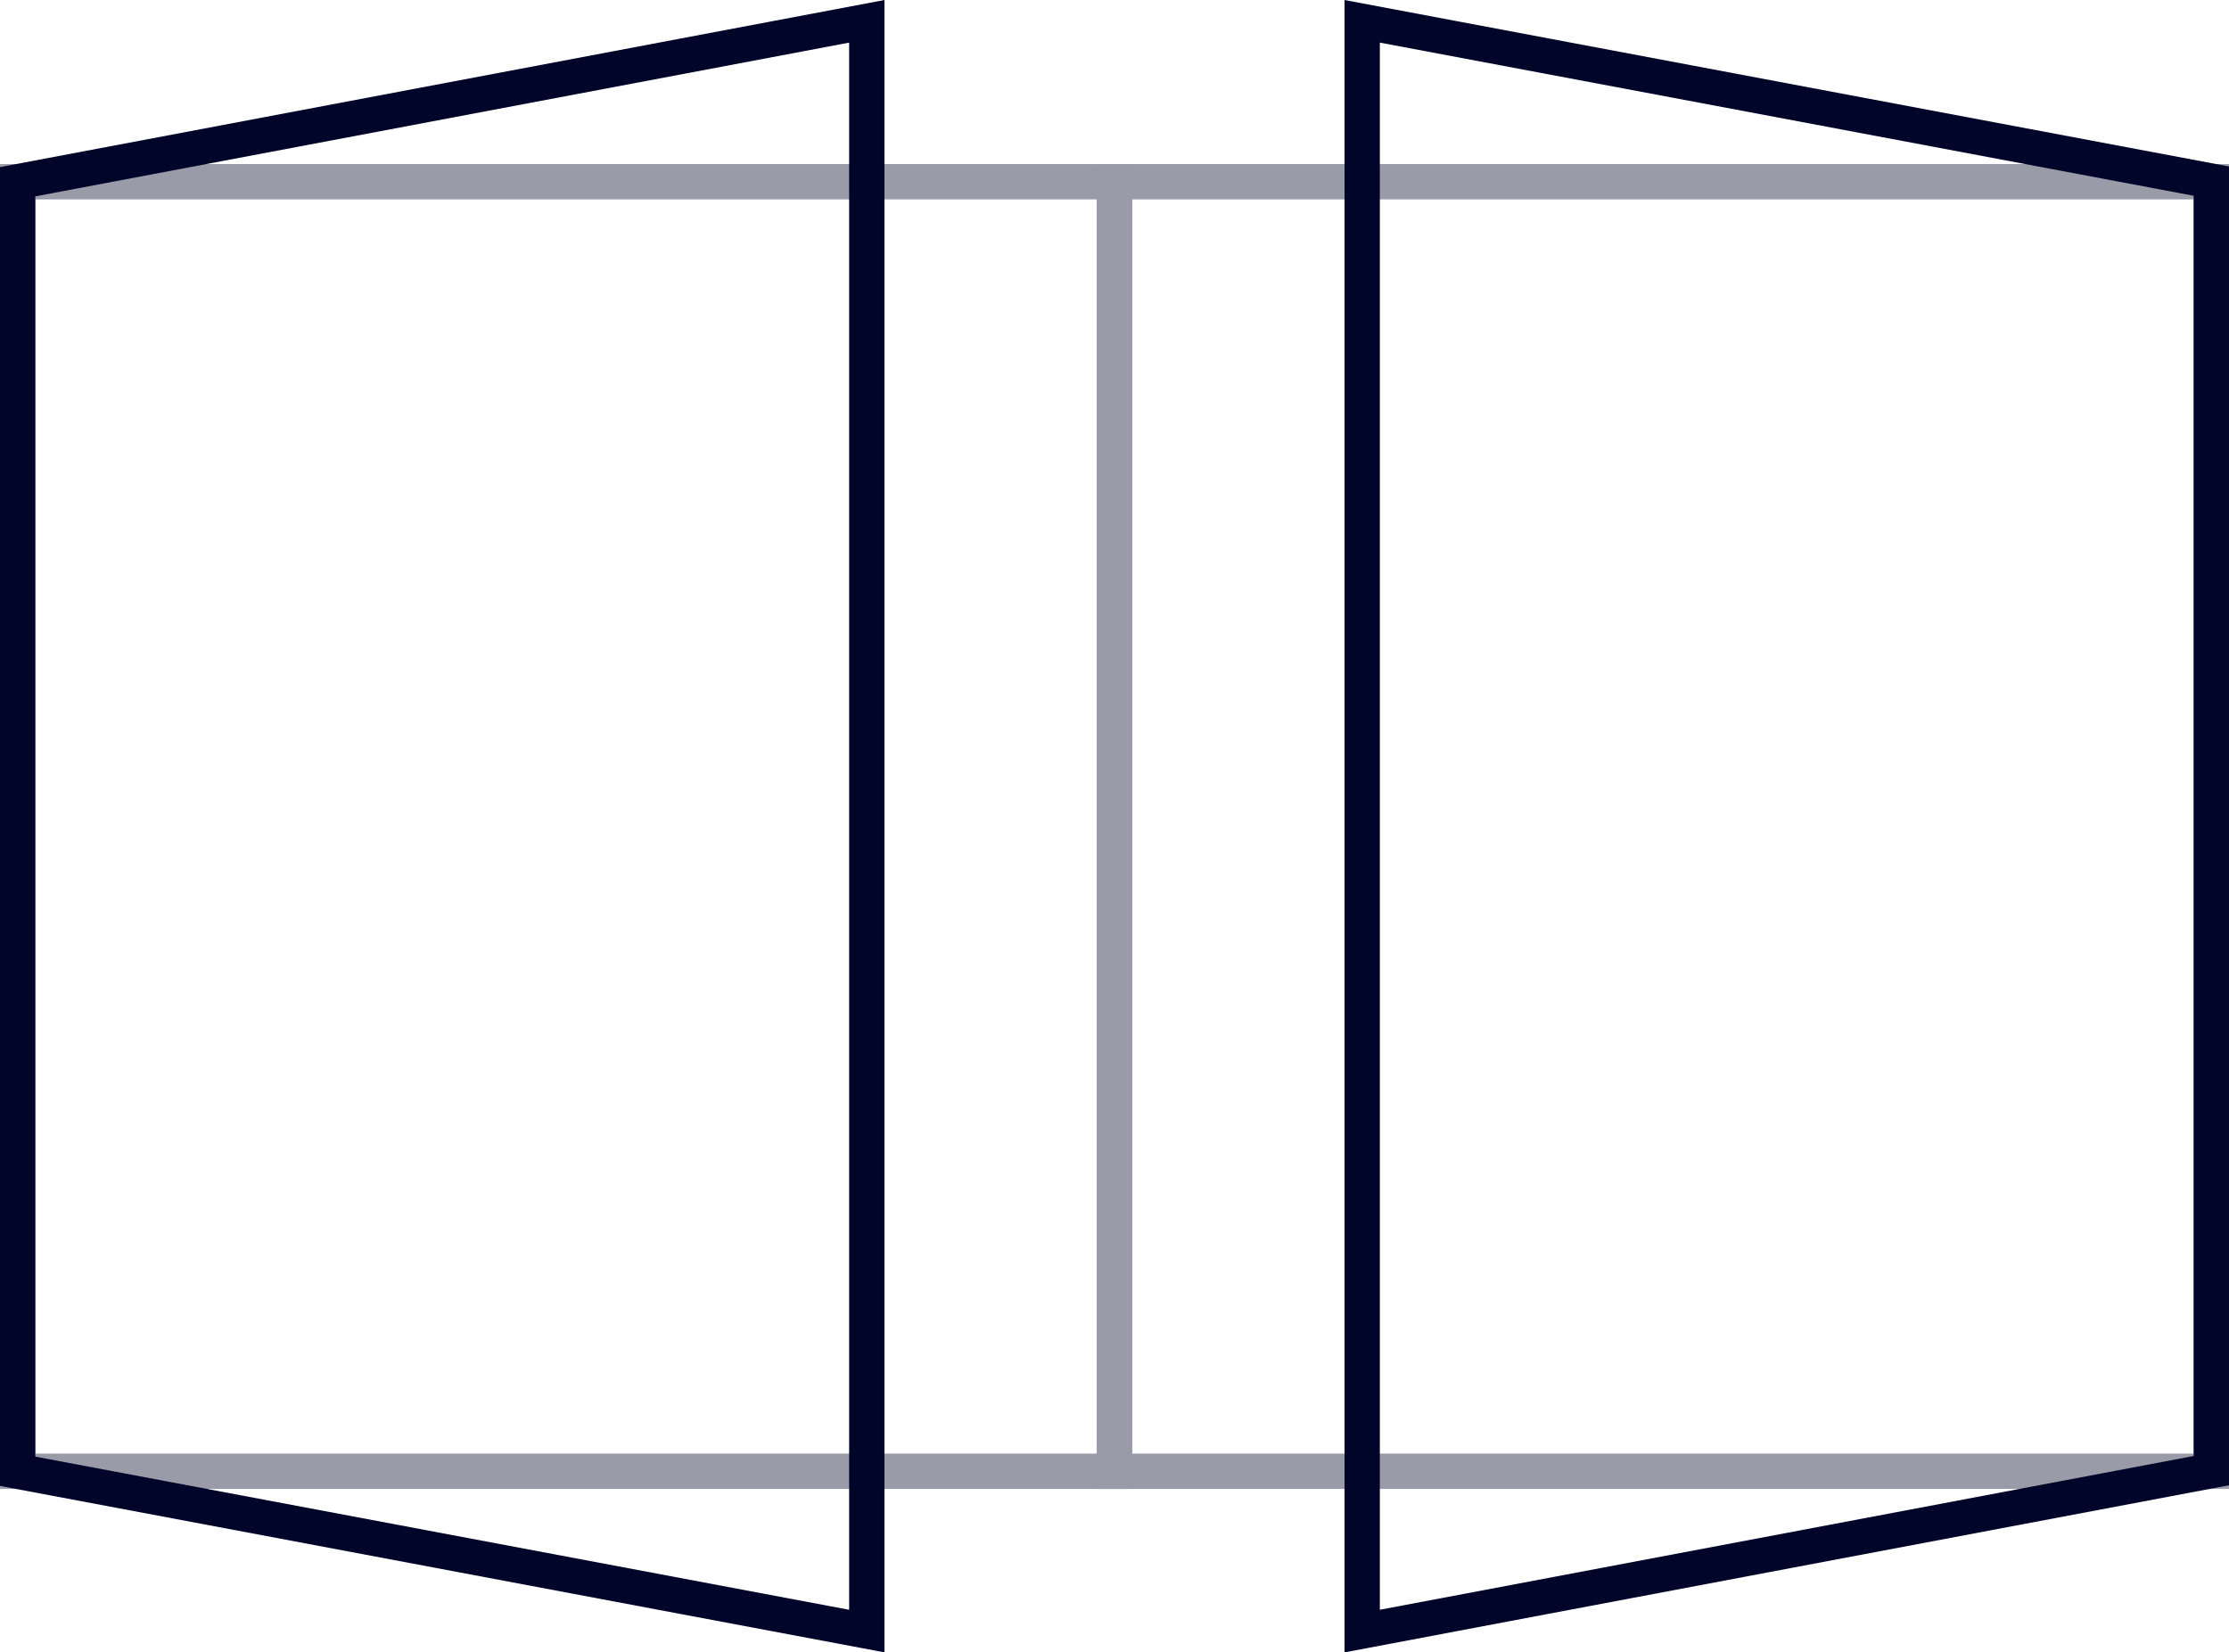
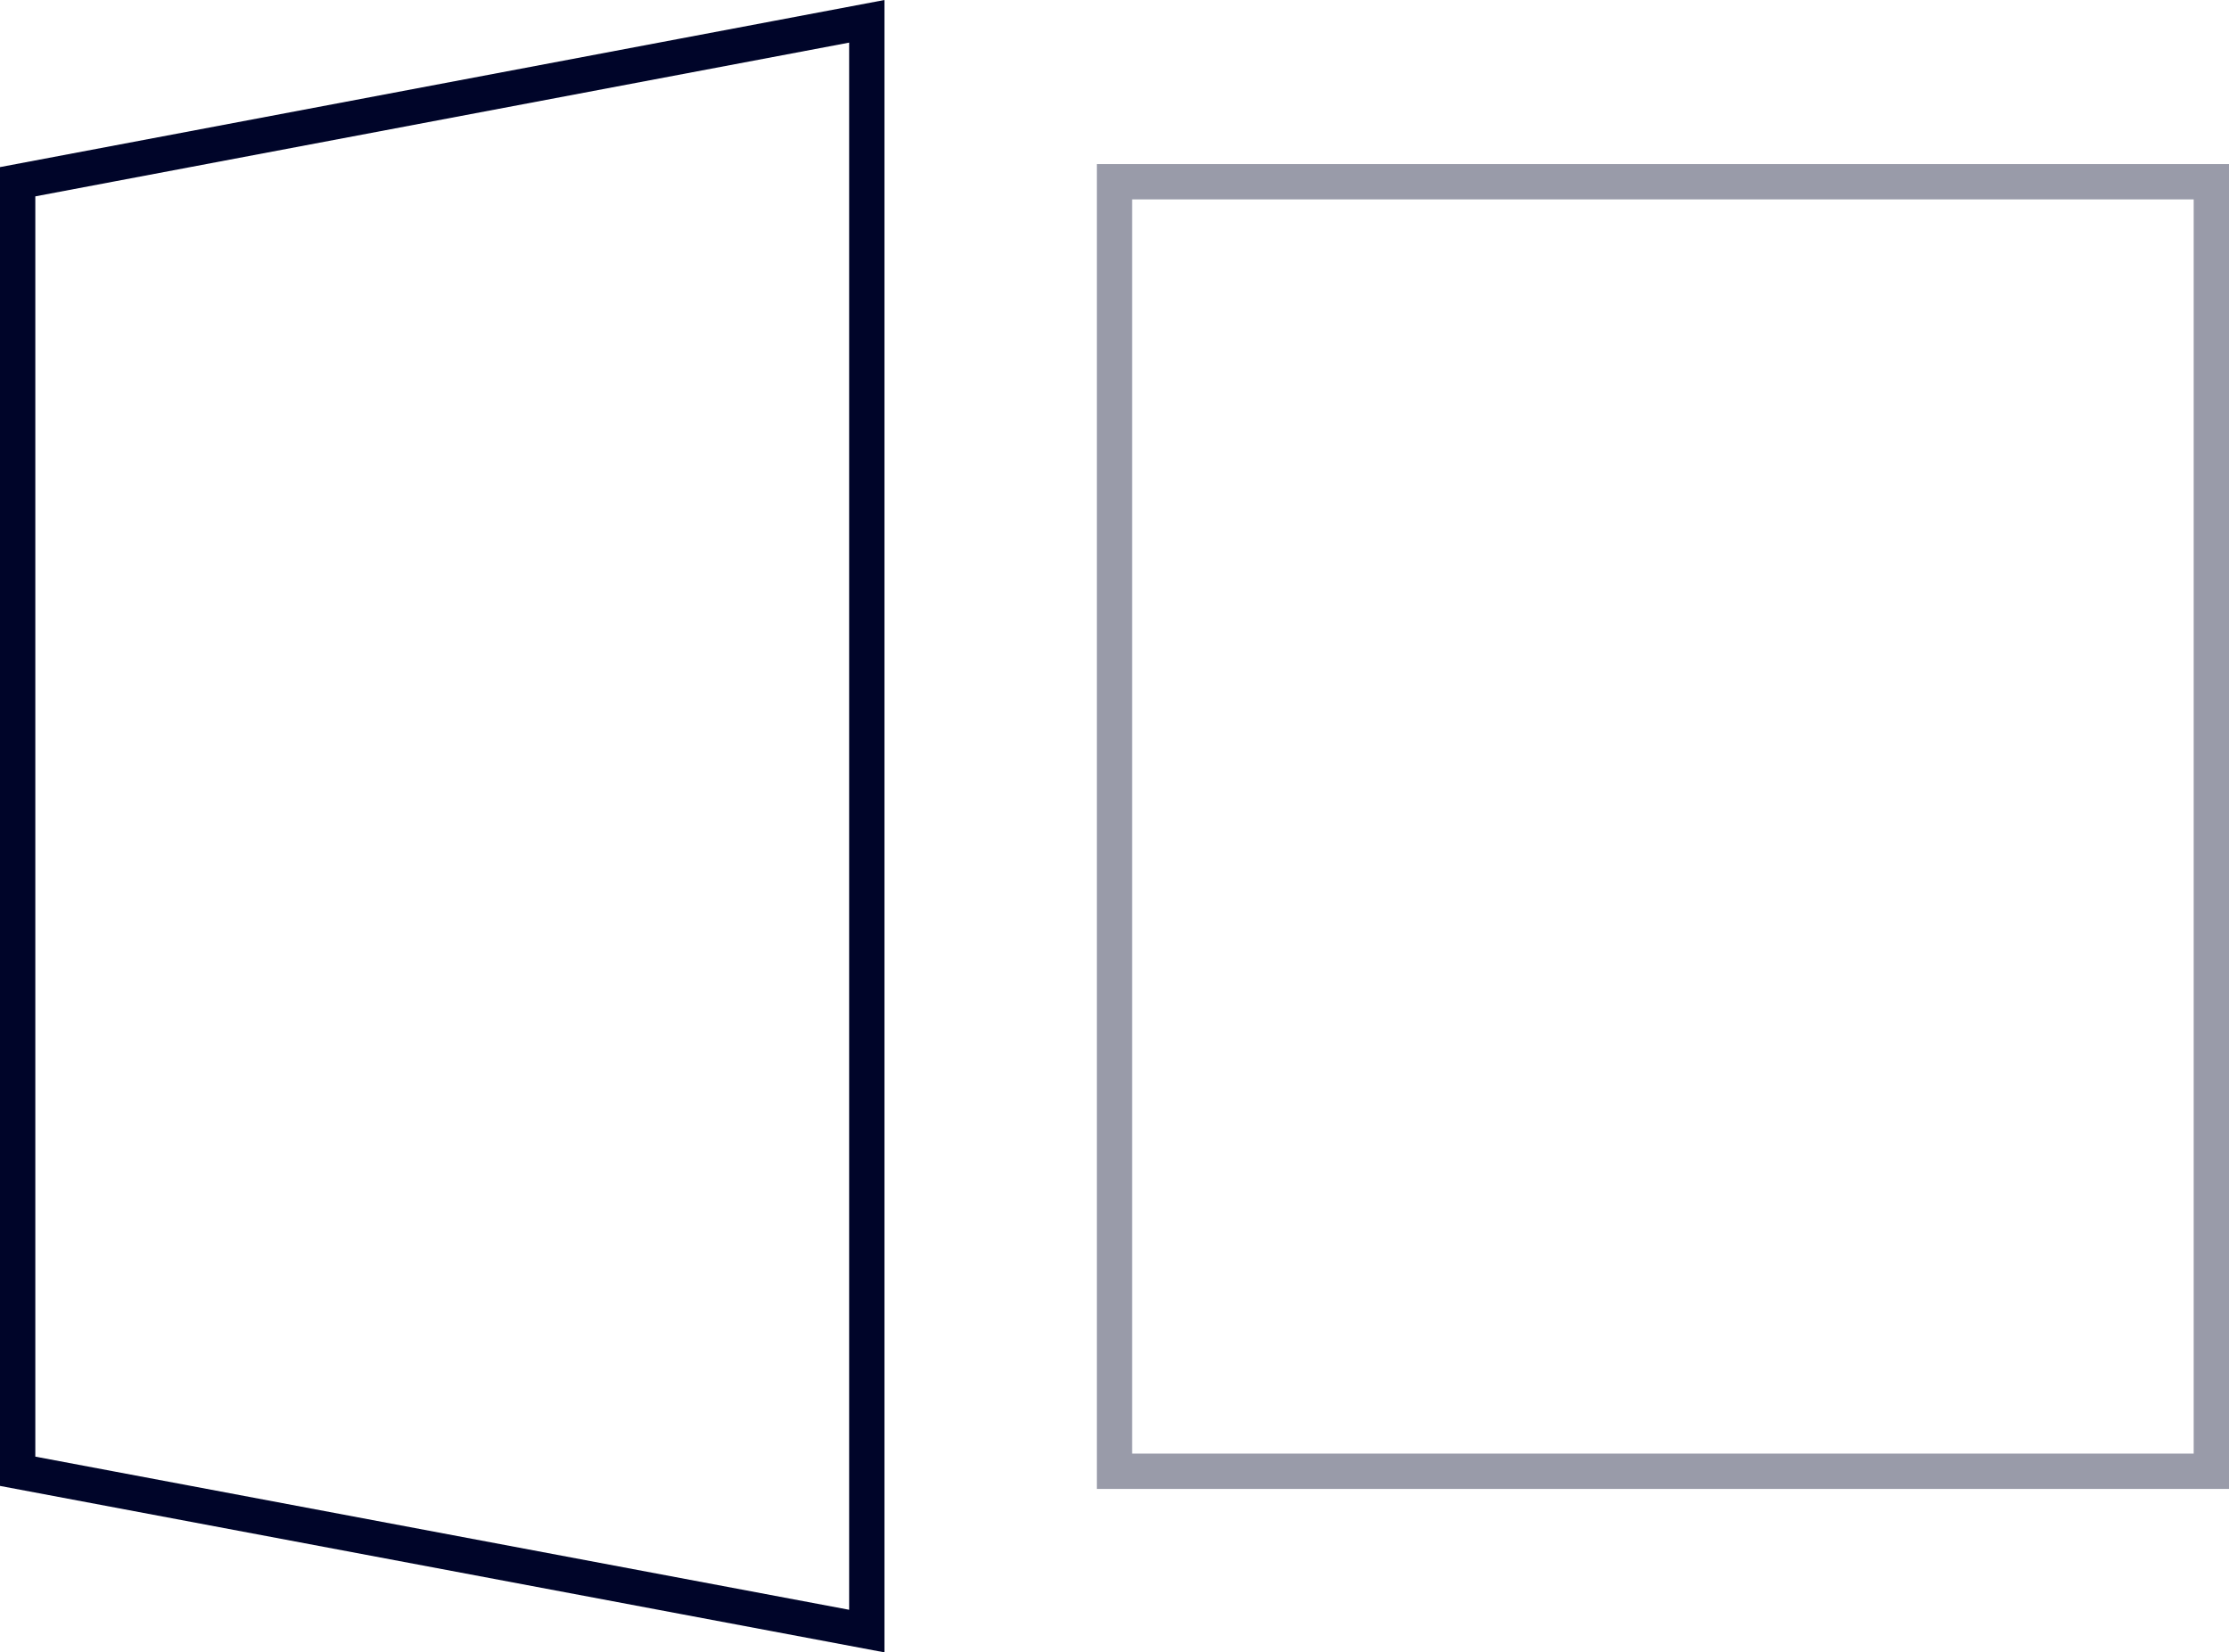
<svg xmlns="http://www.w3.org/2000/svg" width="134.18" height="99.476" viewBox="0 0 134.18 99.476">
  <defs>
    <clipPath id="clip-path">
      <rect id="Rectangle_272" data-name="Rectangle 272" width="134.18" height="99.476" transform="translate(0 0)" fill="none" />
    </clipPath>
  </defs>
  <g id="Group_1135" data-name="Group 1135" transform="translate(0 0)">
    <g id="Group_1133" data-name="Group 1133" clip-path="url(#clip-path)">
      <rect id="Rectangle_270" data-name="Rectangle 270" width="66.027" height="77.633" transform="translate(67.09 10.941)" fill="none" stroke="#999ba9" stroke-miterlimit="10" stroke-width="2.126" />
-       <rect id="Rectangle_271" data-name="Rectangle 271" width="66.027" height="77.633" transform="translate(1.063 10.941)" fill="none" stroke="#999ba9" stroke-miterlimit="10" stroke-width="2.126" />
      <path id="Path_1106" data-name="Path 1106" d="M52.179,98.194,1.063,88.574V10.941L52.179,1.283Z" fill="none" stroke="#000529" stroke-miterlimit="10" stroke-width="2.126" />
-       <path id="Path_1107" data-name="Path 1107" d="M82,1.283l51.116,9.62V88.536L82,98.194Z" fill="none" stroke="#000529" stroke-miterlimit="10" stroke-width="2.126" />
    </g>
  </g>
</svg>